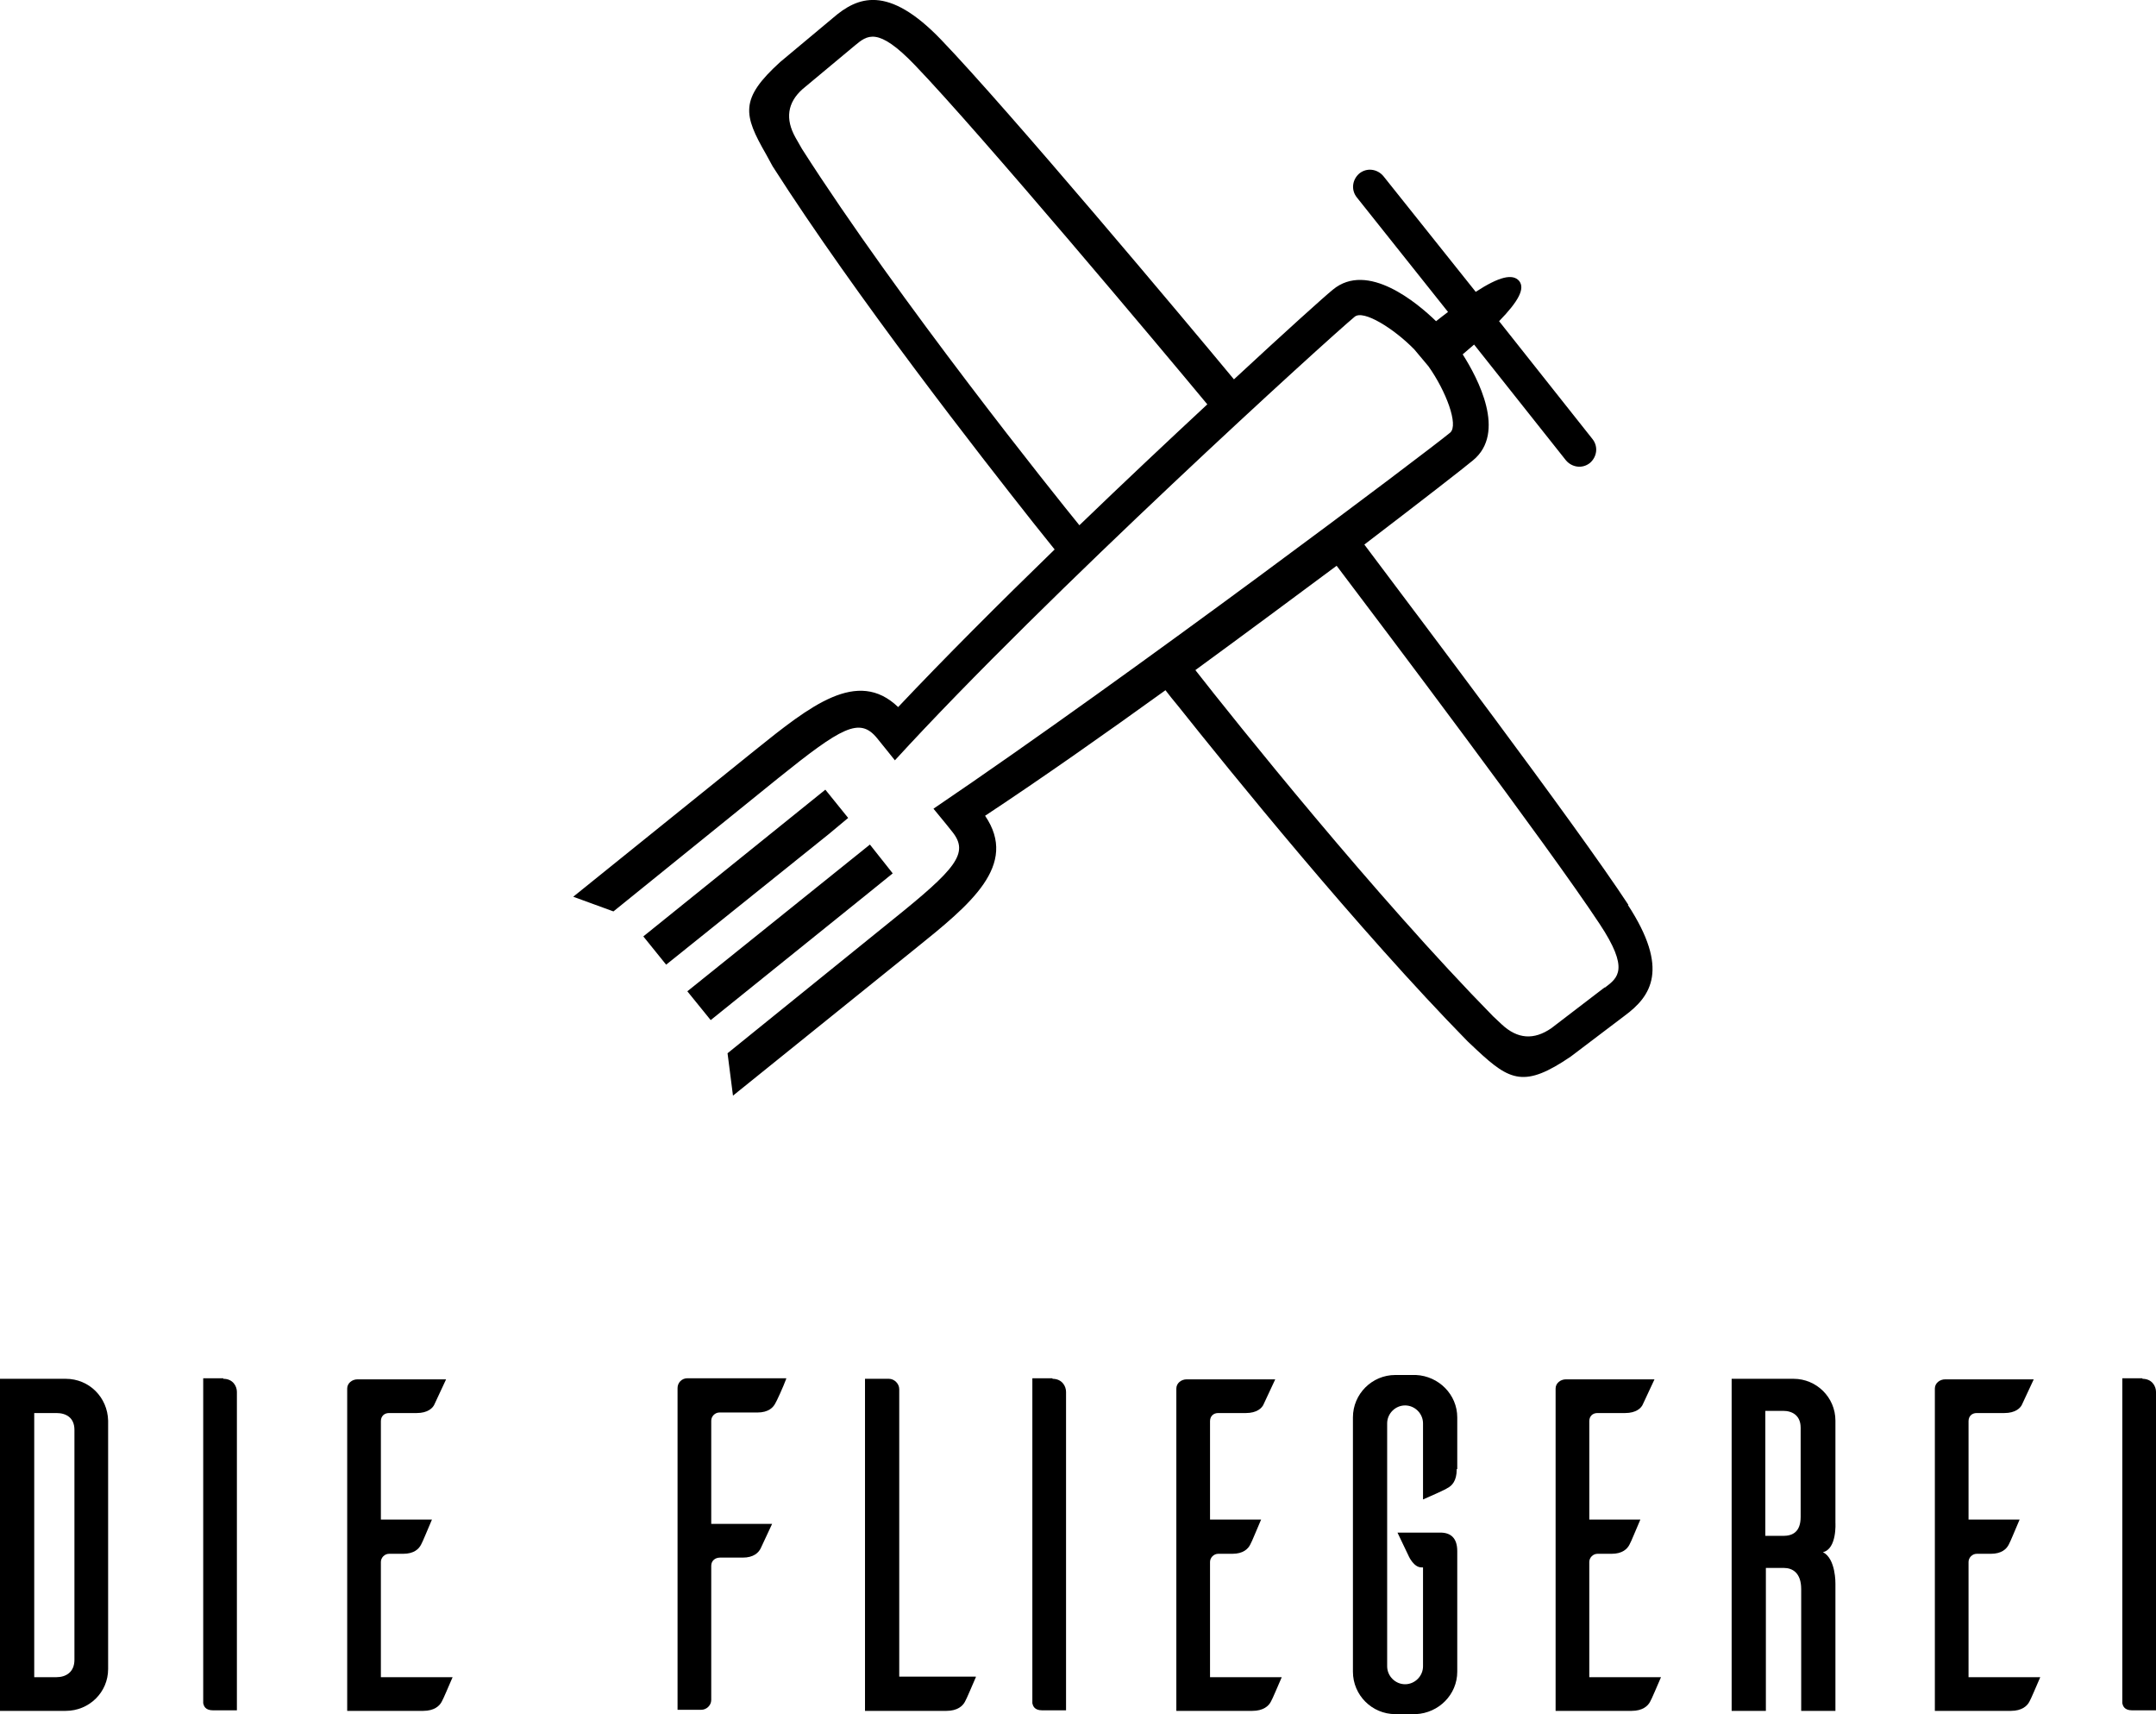
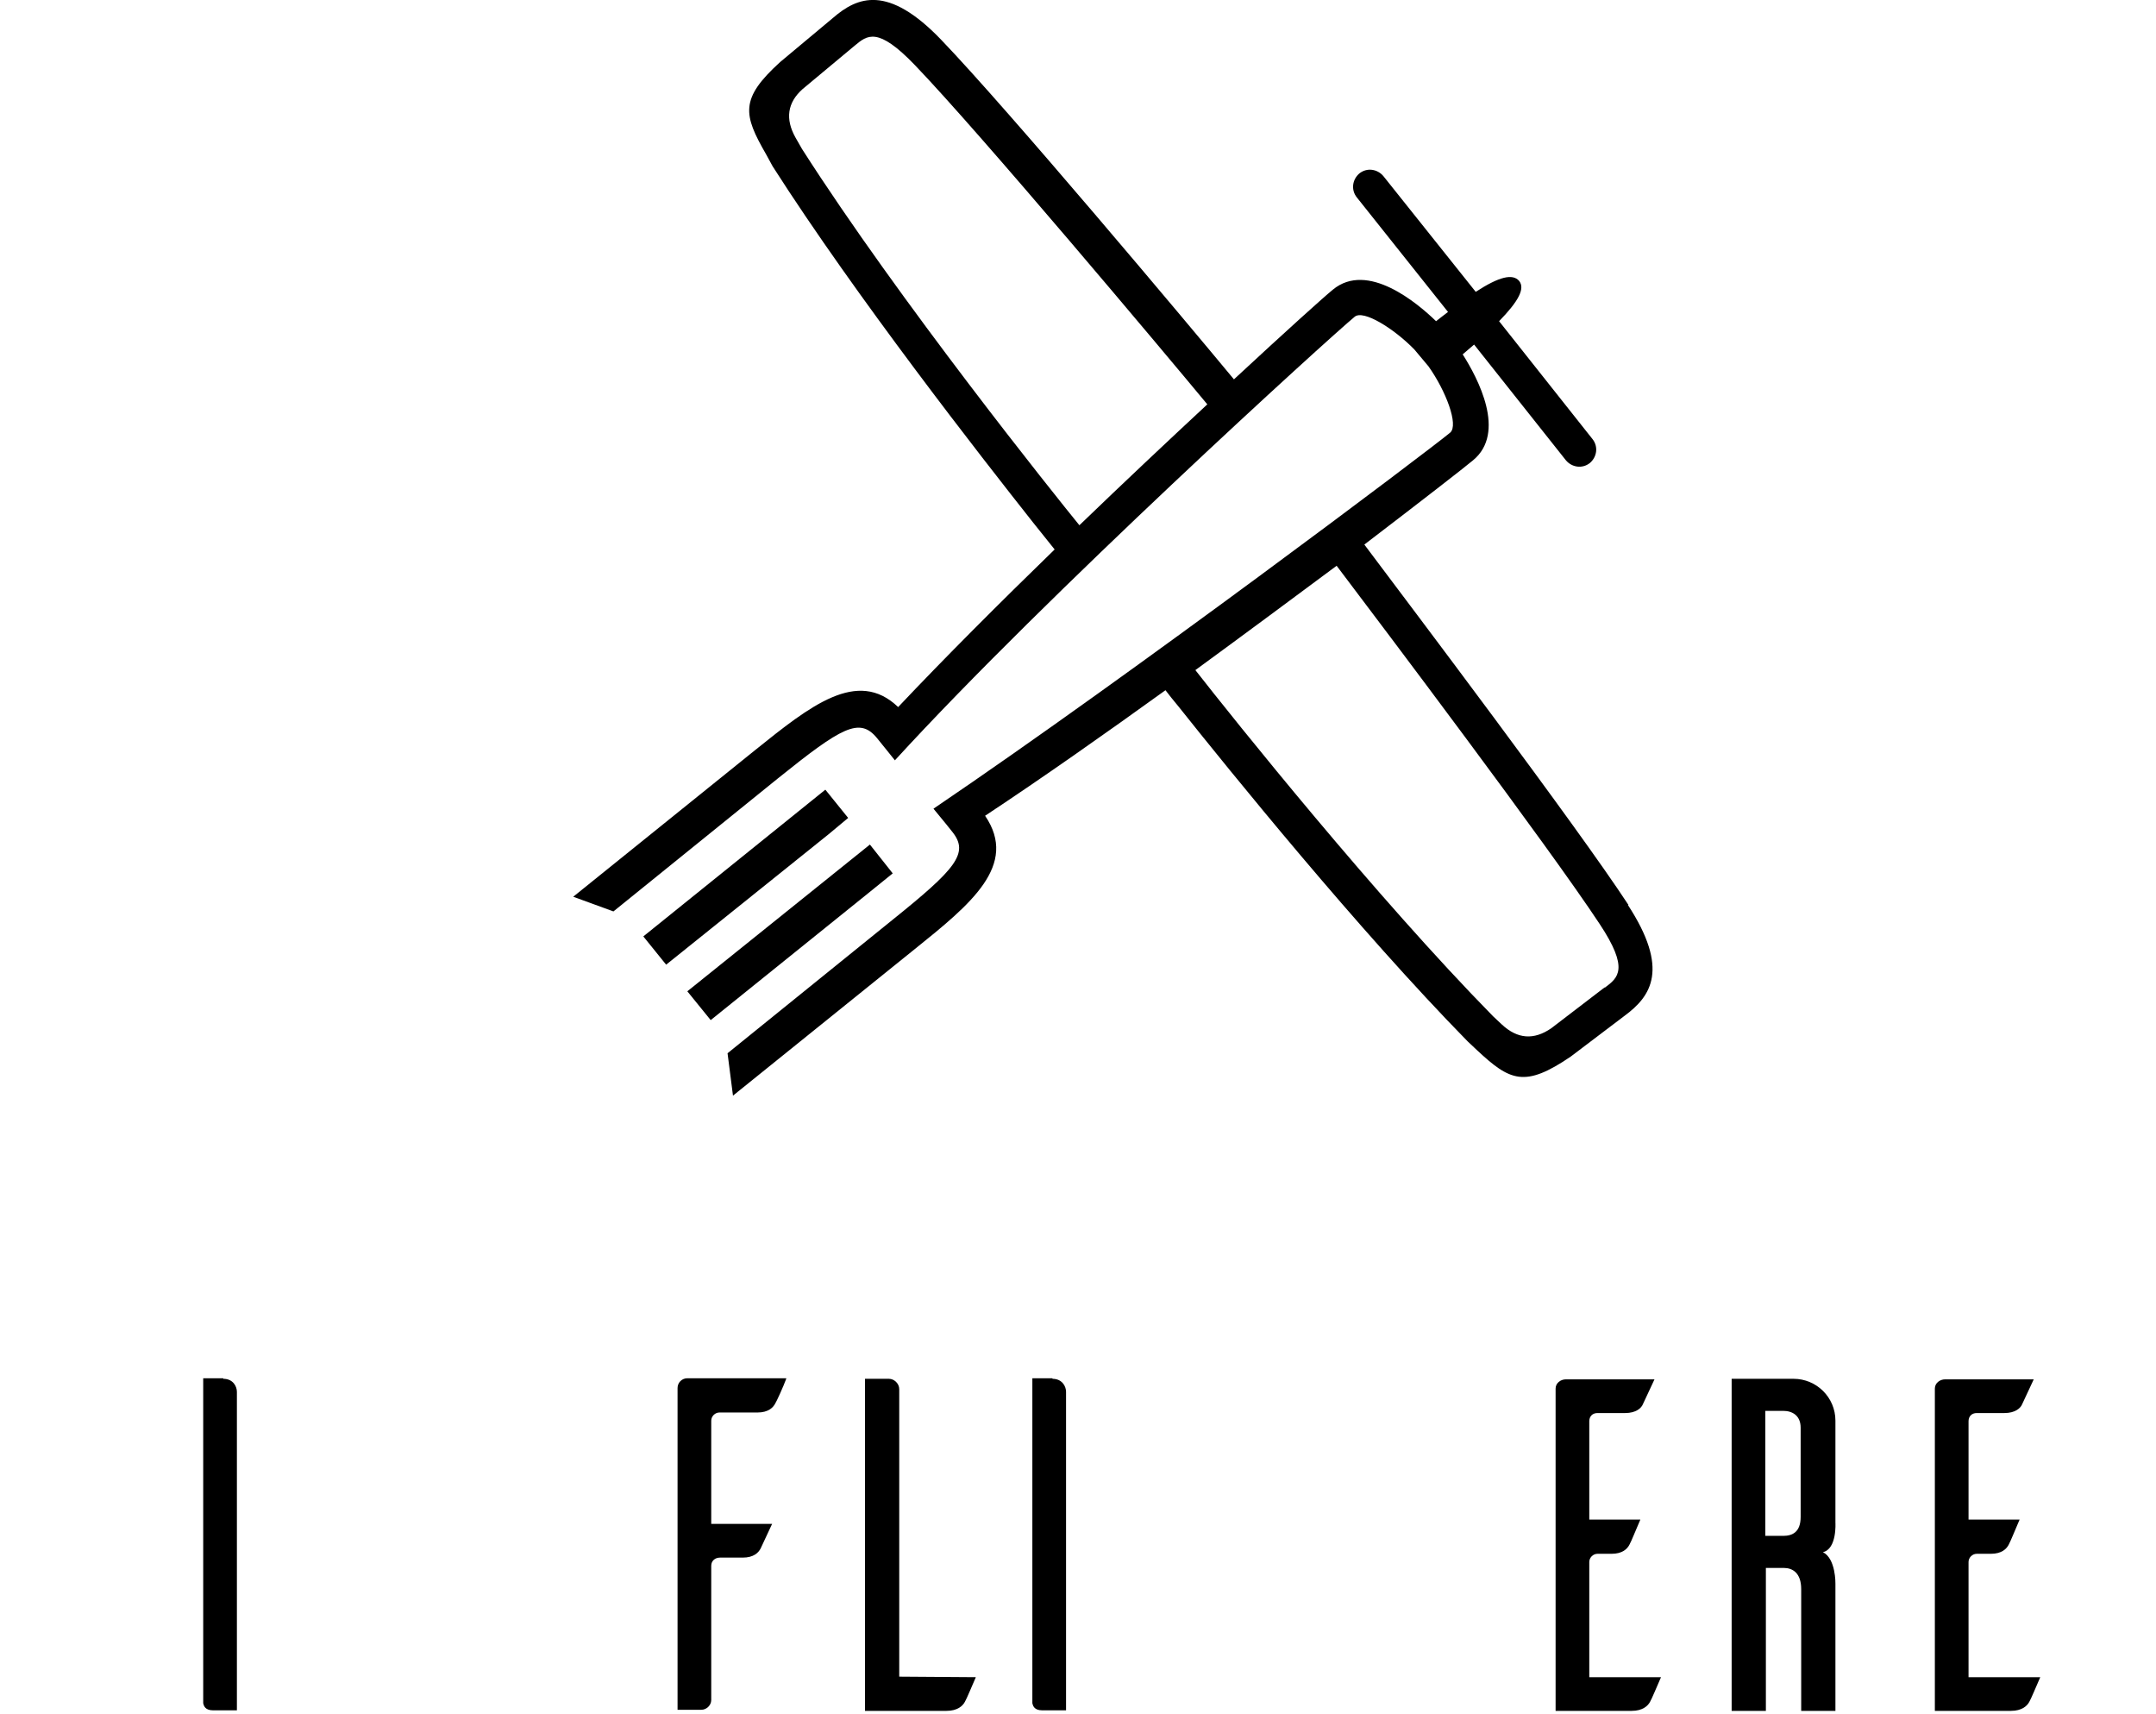
<svg xmlns="http://www.w3.org/2000/svg" id="Ebene_1" data-name="Ebene 1" width="396.8" height="315.4" version="1.1" viewBox="0 0 396.8 315.4">
  <defs>
    <style> .cls-1 { fill: #000; stroke-width: 0px; } </style>
  </defs>
  <polygon class="cls-1" points="122.6 177.5 118.4 172.3 151.9 145.3 156.1 150.5 152.5 153.5 122.6 177.5" />
  <polygon class="cls-1" points="130.8 187.7 126.5 182.4 160.1 155.4 164.3 160.7 160.1 164.1 130.8 187.7" />
  <path class="cls-1" d="M299.7,166.5c-9.7-14.8-40.2-55.1-48.6-66.3,10.6-8.1,18.2-14,20-15.5,6.2-5.1.9-15.1-1.9-19.5.7-.6,1.4-1.2,2.1-1.8l16.9,21.3c1.1,1.3,3,1.6,4.4.5,1.3-1.1,1.6-3,.5-4.4l-17.2-21.7c3.6-3.7,4.8-6,3.7-7.4-1.2-1.4-3.7-.8-8,2l-17-21.3c-1.1-1.3-3-1.6-4.4-.5-1.3,1.1-1.6,3-.5,4.4l16.8,21.1c-.7.5-1.4,1.1-2.2,1.7-3.4-3.3-12.6-11.1-19-5.8-1.6,1.3-8.6,7.6-18.2,16.5-8.7-10.5-41.5-49.6-53.9-62.5-9.8-10.2-15.4-7.9-19.9-4l-9.7,8.1c-7.5,6.8-6.8,9.7-2.6,17l1.2,2.2c15.4,24.1,38.5,53.6,47.9,65.5,2.1,2.6,3.5,4.4,4,5-10.1,9.8-20.3,20-28.8,29-7.5-7.2-16.2-.2-26.3,7.9l-33.5,27,7.4,2.7,30.3-24.5c11.7-9.4,15-11.3,18.2-7.4l2.1,2.6h0l1.2,1.5c27.9-30.5,80-77.8,84.6-81.6,1.6-1.4,7.3,2.2,11,6l2.6,3.1c3.2,4.5,5.6,10.8,4,12.2-4.1,3.4-58.2,44.2-95.1,69.2l2.3,2.8,1.2,1.5c3.1,3.9.6,6.8-11.1,16.2l-30.3,24.5,1,7.8,33.5-27c10.2-8.2,19.1-15.4,12.9-24.5,10.6-7,22.1-15.1,33.2-23.1.6.8,1.4,1.8,2.4,3,9.4,11.8,33.1,41.1,53.2,61.6l1.7,1.6c6.1,5.7,8.8,7,17.3,1.2l9.9-7.5c4.9-3.6,8.3-8.6.6-20.4h.1ZM198.7,96.7c-4.4-5.4-33.2-41.3-51.1-69.3l-1.2-2.1c-1.9-3.4-1.5-6.4,1.3-8.9l9.6-8c2.3-1.9,4.2-3.6,11.1,3.6,12.1,12.6,45.5,52.4,53.8,62.4-7.1,6.6-15.3,14.3-23.6,22.3h0ZM295.3,181.7l-9.8,7.5c-3.2,2.2-6.2,2-9.1-.7l-1.6-1.5c-21.6-22-47.6-54.5-54.8-63.7,9.3-6.8,18.2-13.4,26-19.2,8.4,11.1,38.9,51.5,48.4,65.9,5.5,8.3,3.4,9.9,1,11.7h-.1Z" />
  <g>
-     <path class="cls-1" d="M13.7,263.1c0-2.3-1.6-3.1-3.3-3.1h-4.1v48.6h4.1c1.7,0,3.3-.9,3.3-3.2v-42.2h0ZM12.1,253.7c4.3,0,7.7,3.4,7.8,7.7v45.7c0,4.3-3.5,7.7-7.8,7.7H0v-61.1h12.1Z" />
    <path class="cls-1" d="M41.1,253.7c1.8,0,2.5,1.4,2.5,2.4v58.6h-4.4c-1.5,0-1.7-.9-1.8-1.3v-59.8h3.8-.1Z" />
-     <path class="cls-1" d="M83.3,308.6c-.7,1.6-1.7,4-2,4.5-.4.8-1.4,1.7-3.4,1.7h-14v-59.3c0-1,.9-1.7,1.9-1.7h16.3l-2.1,4.5c-.3.8-1.3,1.7-3.3,1.7h-5.1c-.9,0-1.5.6-1.5,1.5v18.1h9.4c-.7,1.6-1.7,4.1-2,4.6-.4.8-1.3,1.7-3.3,1.7h-2.6c-.8,0-1.5.7-1.5,1.5v21.2h13.2Z" />
    <path class="cls-1" d="M144.7,253.7c-.6,1.6-1.7,4-2,4.5-.4.8-1.3,1.7-3.3,1.7h-7c-.8,0-1.5.7-1.5,1.5v19h11.2l-2.1,4.5c-.4.8-1.3,1.7-3.3,1.7h-4.2c-.9,0-1.6.6-1.6,1.5v24.7c0,1-.9,1.8-1.8,1.8h-4.4v-59.2c0-1,.8-1.8,1.8-1.8h18.2Z" />
-     <path class="cls-1" d="M179.6,308.6c-.7,1.6-1.7,4-2,4.5-.4.8-1.4,1.7-3.4,1.7h-15v-61.1h4.4c1,0,1.9.9,1.9,1.9v52.9h14.1Z" />
+     <path class="cls-1" d="M179.6,308.6c-.7,1.6-1.7,4-2,4.5-.4.8-1.4,1.7-3.4,1.7h-15v-61.1h4.4c1,0,1.9.9,1.9,1.9v52.9Z" />
    <path class="cls-1" d="M193.7,253.7c1.8,0,2.5,1.4,2.5,2.4v58.6h-4.4c-1.5,0-1.7-.9-1.8-1.3v-59.8h3.8-.1Z" />
-     <path class="cls-1" d="M235.9,308.6c-.7,1.6-1.7,4-2,4.5-.4.8-1.4,1.7-3.4,1.7h-14v-59.3c0-1,.9-1.7,1.9-1.7h16.3l-2.1,4.5c-.3.8-1.3,1.7-3.3,1.7h-5.1c-.9,0-1.5.6-1.5,1.5v18.1h9.4c-.7,1.6-1.7,4.1-2,4.6-.4.8-1.3,1.7-3.3,1.7h-2.6c-.8,0-1.5.7-1.5,1.5v21.2h13.2Z" />
-     <path class="cls-1" d="M268.1,270.4c0,2.1-.9,3-1.7,3.4-.4.3-2.9,1.4-4.5,2.1v-14c0-1.8-1.5-3.3-3.3-3.3s-3.3,1.5-3.3,3.3v44.7c0,1.8,1.5,3.3,3.3,3.3s3.3-1.5,3.3-3.3v-18.2h-.3c-1.4,0-2.3-2-2.3-2l-2.1-4.4h7.9c1.9,0,3.1,1,3.1,3.4v22.2c0,4.2-3.4,7.6-7.6,7.8h-3.8c-4.3,0-7.8-3.5-7.8-7.8v-46.8c0-4.3,3.5-7.8,7.8-7.8h3.8c4.2.2,7.6,3.6,7.6,7.8v9.5h-.1Z" />
    <path class="cls-1" d="M305.7,308.6c-.7,1.6-1.7,4-2,4.5-.4.8-1.4,1.7-3.4,1.7h-14v-59.3c0-1,.9-1.7,1.9-1.7h16.3l-2.1,4.5c-.3.8-1.3,1.7-3.3,1.7h-5.1c-.9,0-1.5.6-1.5,1.5v18.1h9.4c-.7,1.6-1.7,4.1-2,4.6-.4.8-1.3,1.7-3.3,1.7h-2.6c-.8,0-1.5.7-1.5,1.5v21.2h13.2Z" />
    <path class="cls-1" d="M328.2,282.6c1.7,0,3.2-.7,3.2-3.5v-16.4c0-2.3-1.6-3.1-3.2-3.1h-3.3v23h3.3ZM331.5,292.4c0-3-1.6-3.9-3.2-3.9h-3.3v26.3h-6.3v-61.1h11.4c4.2,0,7.7,3.4,7.7,7.7v18.8s.3,4.8-2.3,5.4c2.4,1.2,2.3,5.8,2.3,5.8v23.4h-6.3v-22.3h0Z" />
    <path class="cls-1" d="M375.5,308.6c-.7,1.6-1.7,4-2,4.5-.4.8-1.4,1.7-3.4,1.7h-14v-59.3c0-1,.9-1.7,1.9-1.7h16.3l-2.1,4.5c-.3.8-1.3,1.7-3.3,1.7h-5.1c-.9,0-1.5.6-1.5,1.5v18.1h9.4c-.7,1.6-1.7,4.1-2,4.6-.4.8-1.3,1.7-3.3,1.7h-2.6c-.8,0-1.5.7-1.5,1.5v21.2h13.2Z" />
-     <path class="cls-1" d="M394.3,253.7c1.8,0,2.5,1.4,2.5,2.4v58.6h-4.4c-1.5,0-1.7-.9-1.8-1.3v-59.8h3.8-.1Z" />
  </g>
</svg>